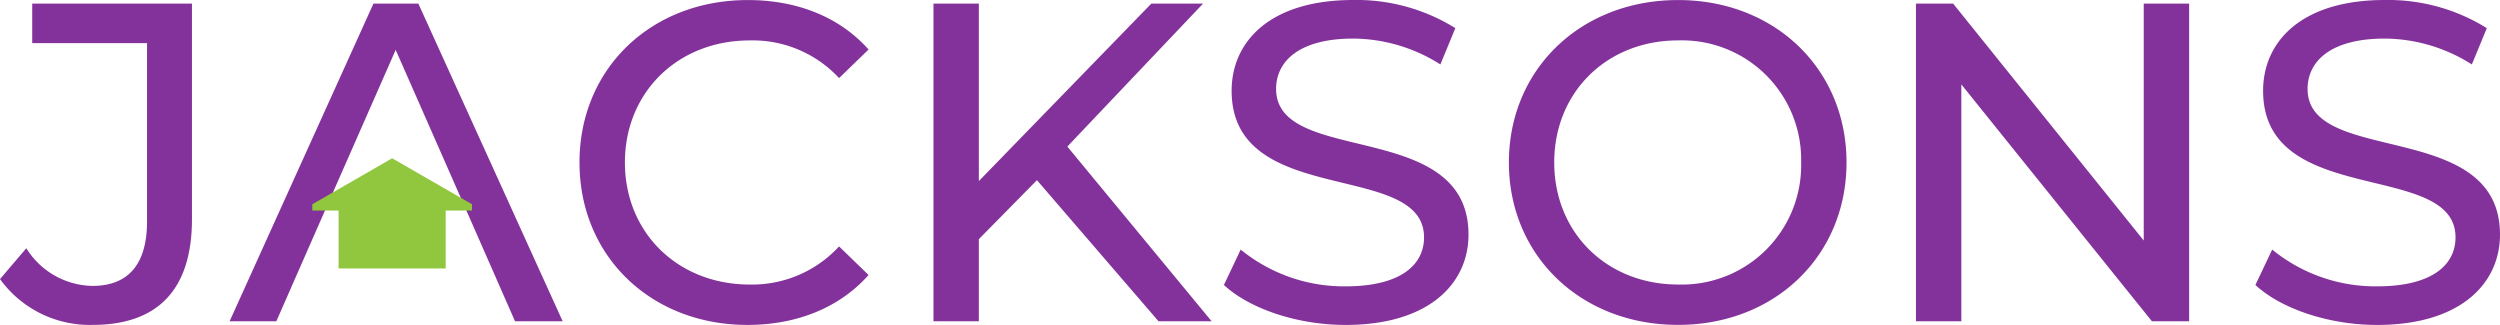
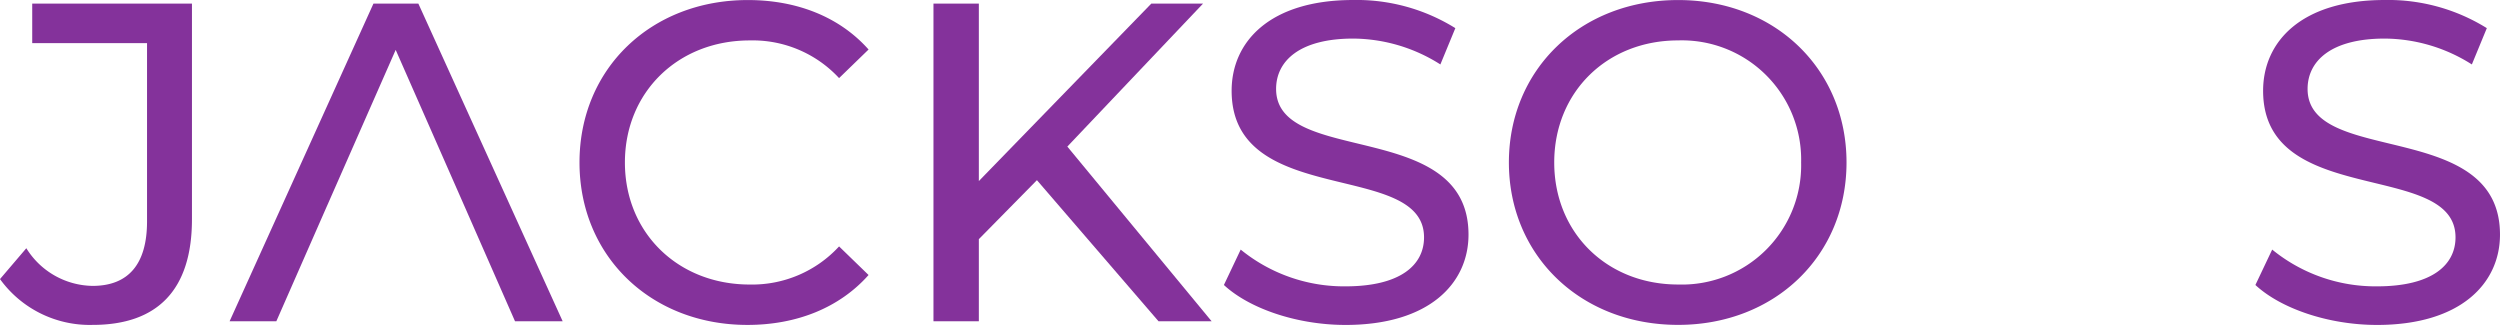
<svg xmlns="http://www.w3.org/2000/svg" width="260.138" height="33.809" viewBox="0 0 260.138 33.809">
  <g transform="translate(-251.565 -274.406)">
    <g transform="translate(251.565 274.406)">
      <path d="M251.565,304.073l2.739-3.211a8.243,8.243,0,0,0,6.894,3.919c3.731,0,5.667-2.267,5.667-6.705V279.519H254.918v-4.108h16.621V297.84c0,7.366-3.588,11-10.341,11A11.52,11.52,0,0,1,251.565,304.073Z" transform="translate(-251.565 -275.033)" fill="#84329b" />
      <path d="M325.3,296.424l-5.289,12.041h-4.863l14.968-33.054h4.675l15.016,33.054h-4.958l-5.288-12.041m0,0-7.13-16.2-7.13,16.2" transform="translate(-291.258 -275.033)" fill="#84329b" />
      <path d="M412.041,291.311c0-9.775,7.461-16.9,17.518-16.9,5.1,0,9.538,1.747,12.561,5.147l-3.069,2.975a12.248,12.248,0,0,0-9.3-3.92c-7.461,0-12.985,5.383-12.985,12.7s5.524,12.7,12.985,12.7a12.291,12.291,0,0,0,9.3-3.966l3.069,2.975c-3.022,3.4-7.461,5.194-12.608,5.194C419.5,308.215,412.041,301.085,412.041,291.311Z" transform="translate(-351.741 -274.406)" fill="#84329b" />
      <path d="M520.827,293.78l-6.044,6.138v8.547h-4.722V275.411h4.722v18.463l17.943-18.463h5.383l-14.118,14.874,15.016,18.18h-5.525Z" transform="translate(-412.929 -275.033)" fill="#84329b" />
      <path d="M590.488,304.06l1.747-3.683a17.012,17.012,0,0,0,10.908,3.825c5.714,0,8.169-2.219,8.169-5.1,0-8.074-20.021-2.975-20.021-15.252,0-5.1,3.967-9.444,12.655-9.444a19.447,19.447,0,0,1,10.624,2.928l-1.558,3.778a17.072,17.072,0,0,0-9.066-2.692c-5.619,0-8.027,2.361-8.027,5.241,0,8.075,20.021,3.022,20.021,15.157,0,5.052-4.061,9.4-12.8,9.4C598.091,308.215,593.132,306.515,590.488,304.06Z" transform="translate(-463.134 -274.406)" fill="#84329b" />
      <path d="M669.406,291.311c0-9.68,7.461-16.9,17.613-16.9,10.058,0,17.519,7.177,17.519,16.9s-7.461,16.9-17.519,16.9C676.867,308.215,669.406,300.99,669.406,291.311Zm30.409,0a12.41,12.41,0,0,0-12.8-12.7c-7.413,0-12.891,5.383-12.891,12.7s5.477,12.7,12.891,12.7A12.41,12.41,0,0,0,699.815,291.311Z" transform="translate(-512.398 -274.406)" fill="#84329b" />
-       <path d="M810.556,275.411v33.054h-3.872l-19.832-24.649v24.649H782.13V275.411H786l19.832,24.649V275.411Z" transform="translate(-582.765 -275.033)" fill="#84329b" />
      <path d="M876.129,304.06l1.747-3.683a17.012,17.012,0,0,0,10.907,3.825c5.714,0,8.169-2.219,8.169-5.1,0-8.074-20.021-2.975-20.021-15.252,0-5.1,3.966-9.444,12.655-9.444a19.446,19.446,0,0,1,10.624,2.928l-1.558,3.778a17.075,17.075,0,0,0-9.066-2.692c-5.619,0-8.027,2.361-8.027,5.241,0,8.075,20.021,3.022,20.021,15.157,0,5.052-4.061,9.4-12.8,9.4C883.732,308.215,878.773,306.515,876.129,304.06Z" transform="translate(-641.443 -274.406)" fill="#84329b" />
    </g>
-     <path d="M338.051,323.019v.651h2.734V329.7H351.93V323.67h2.734v-.651l-8.306-4.784Z" transform="translate(-53.988 -27.36)" fill="#91c73e" />
  </g>
</svg>